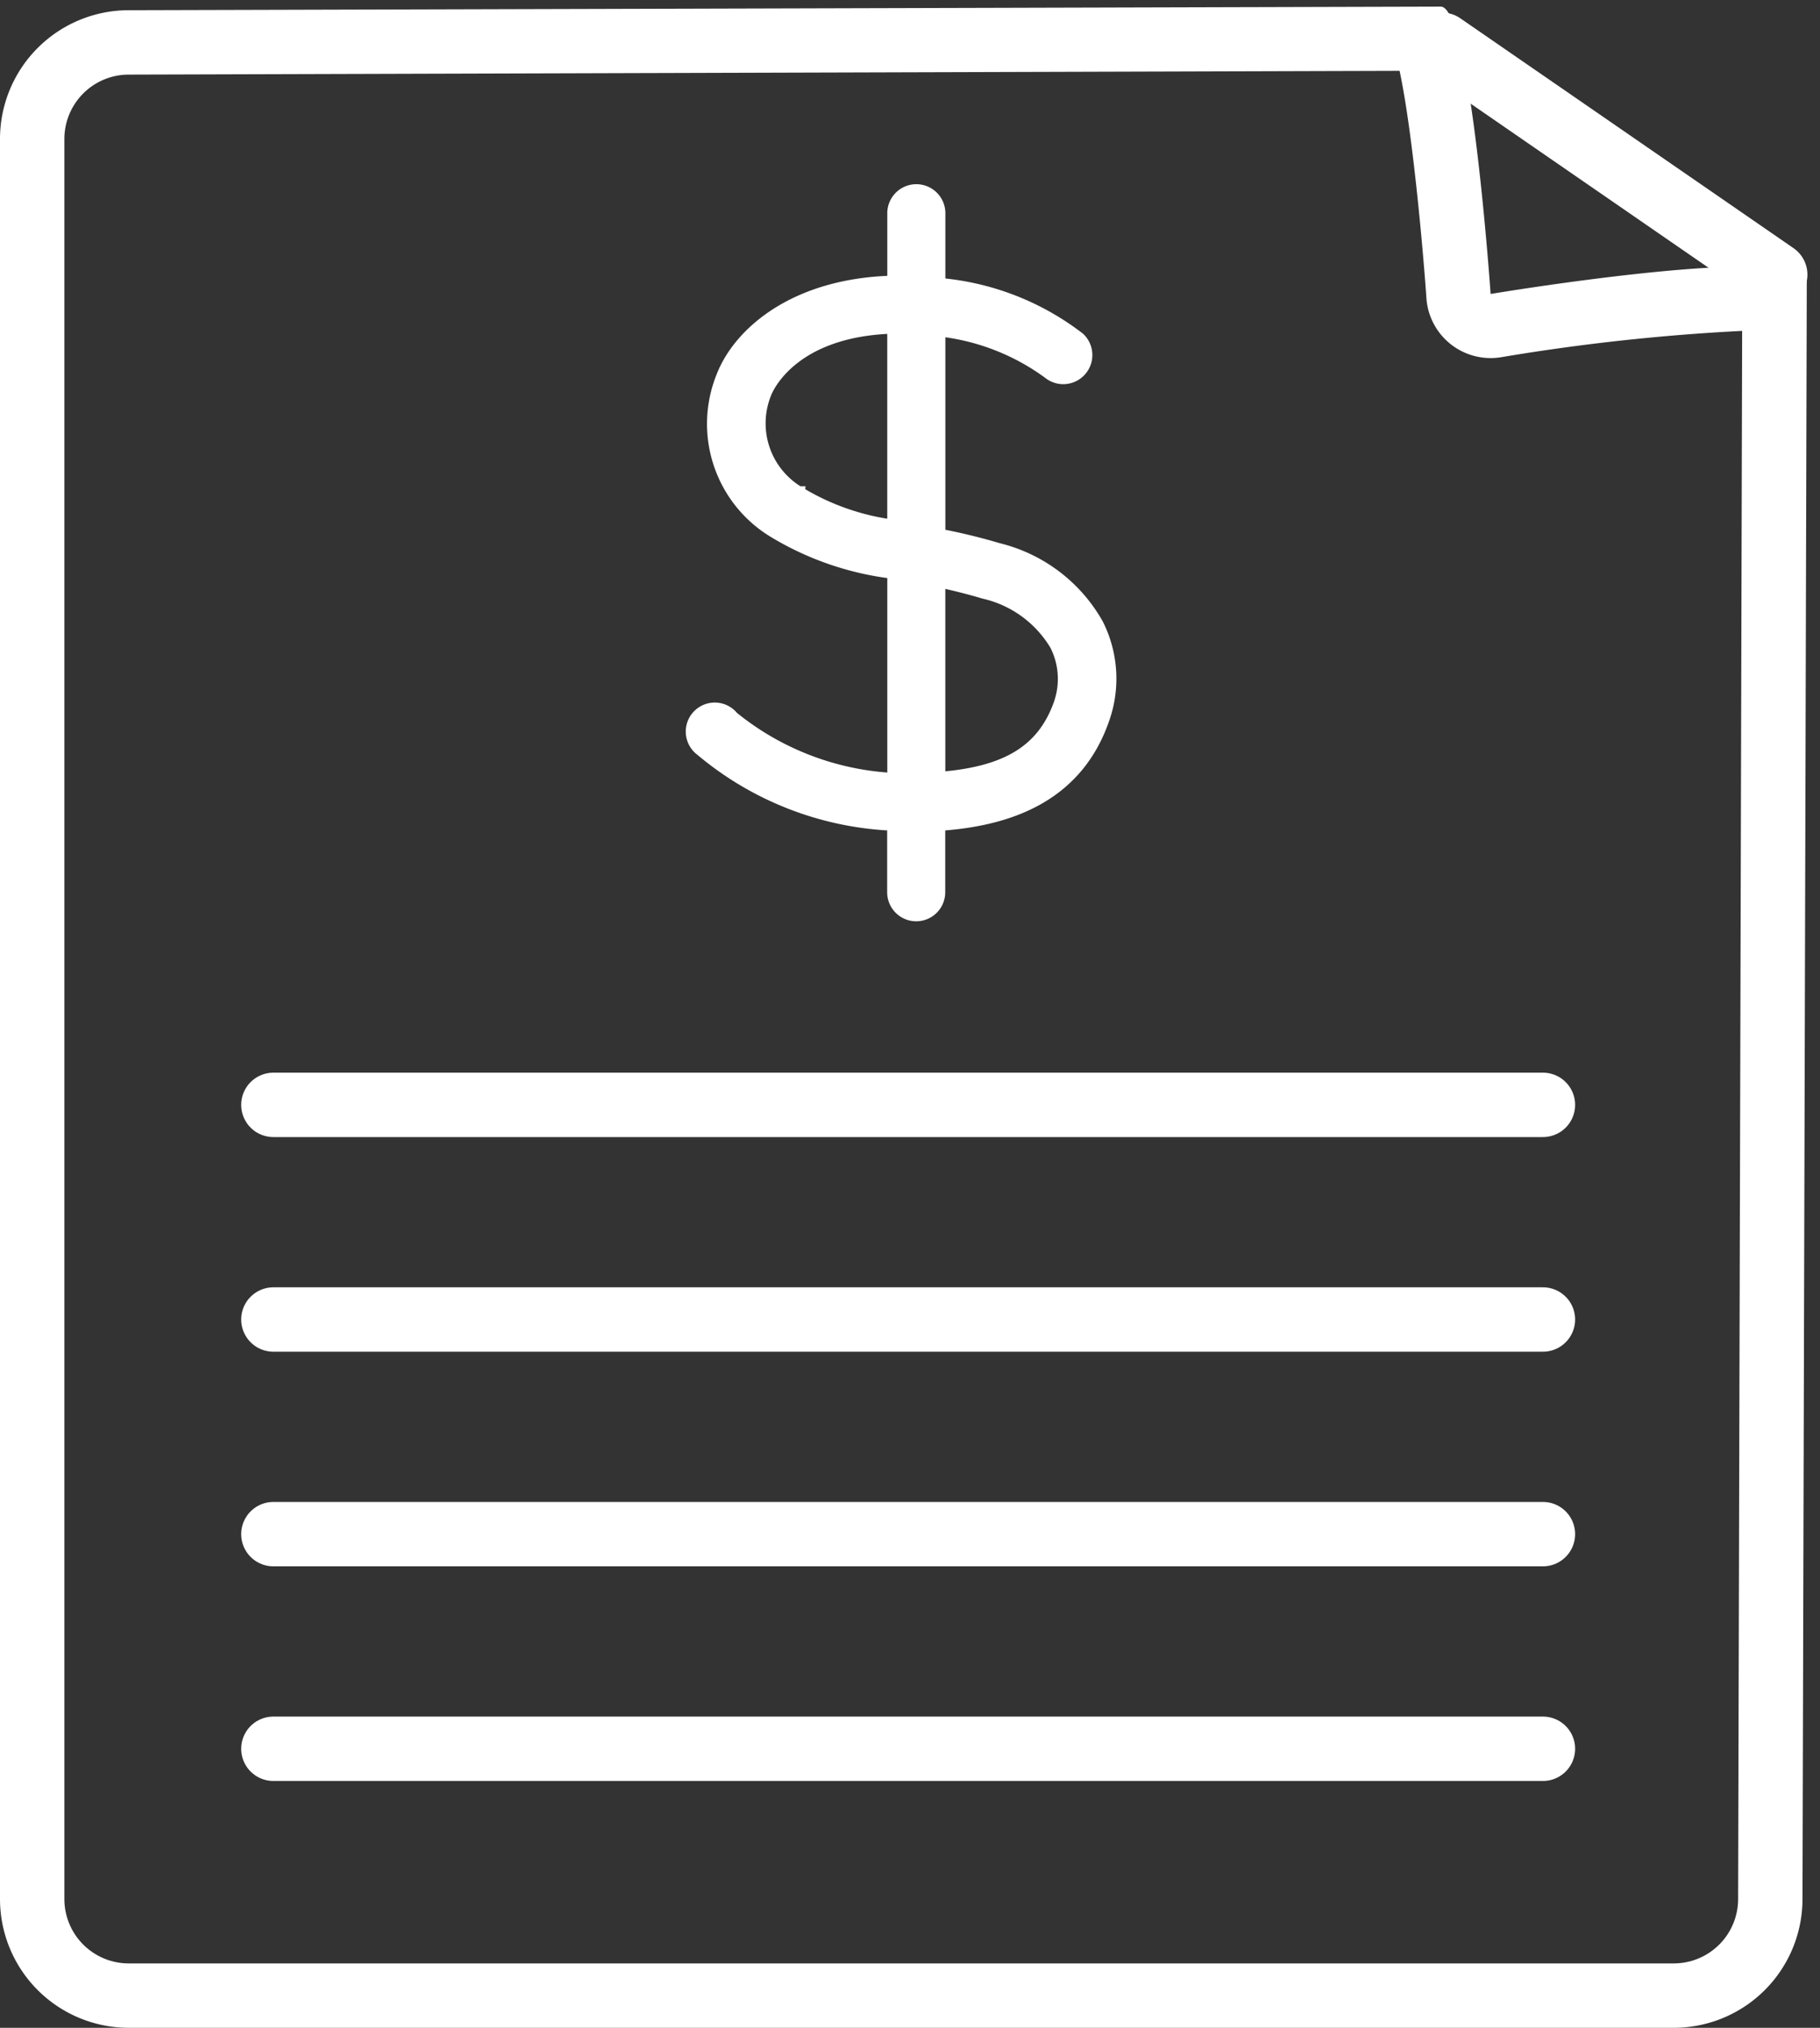
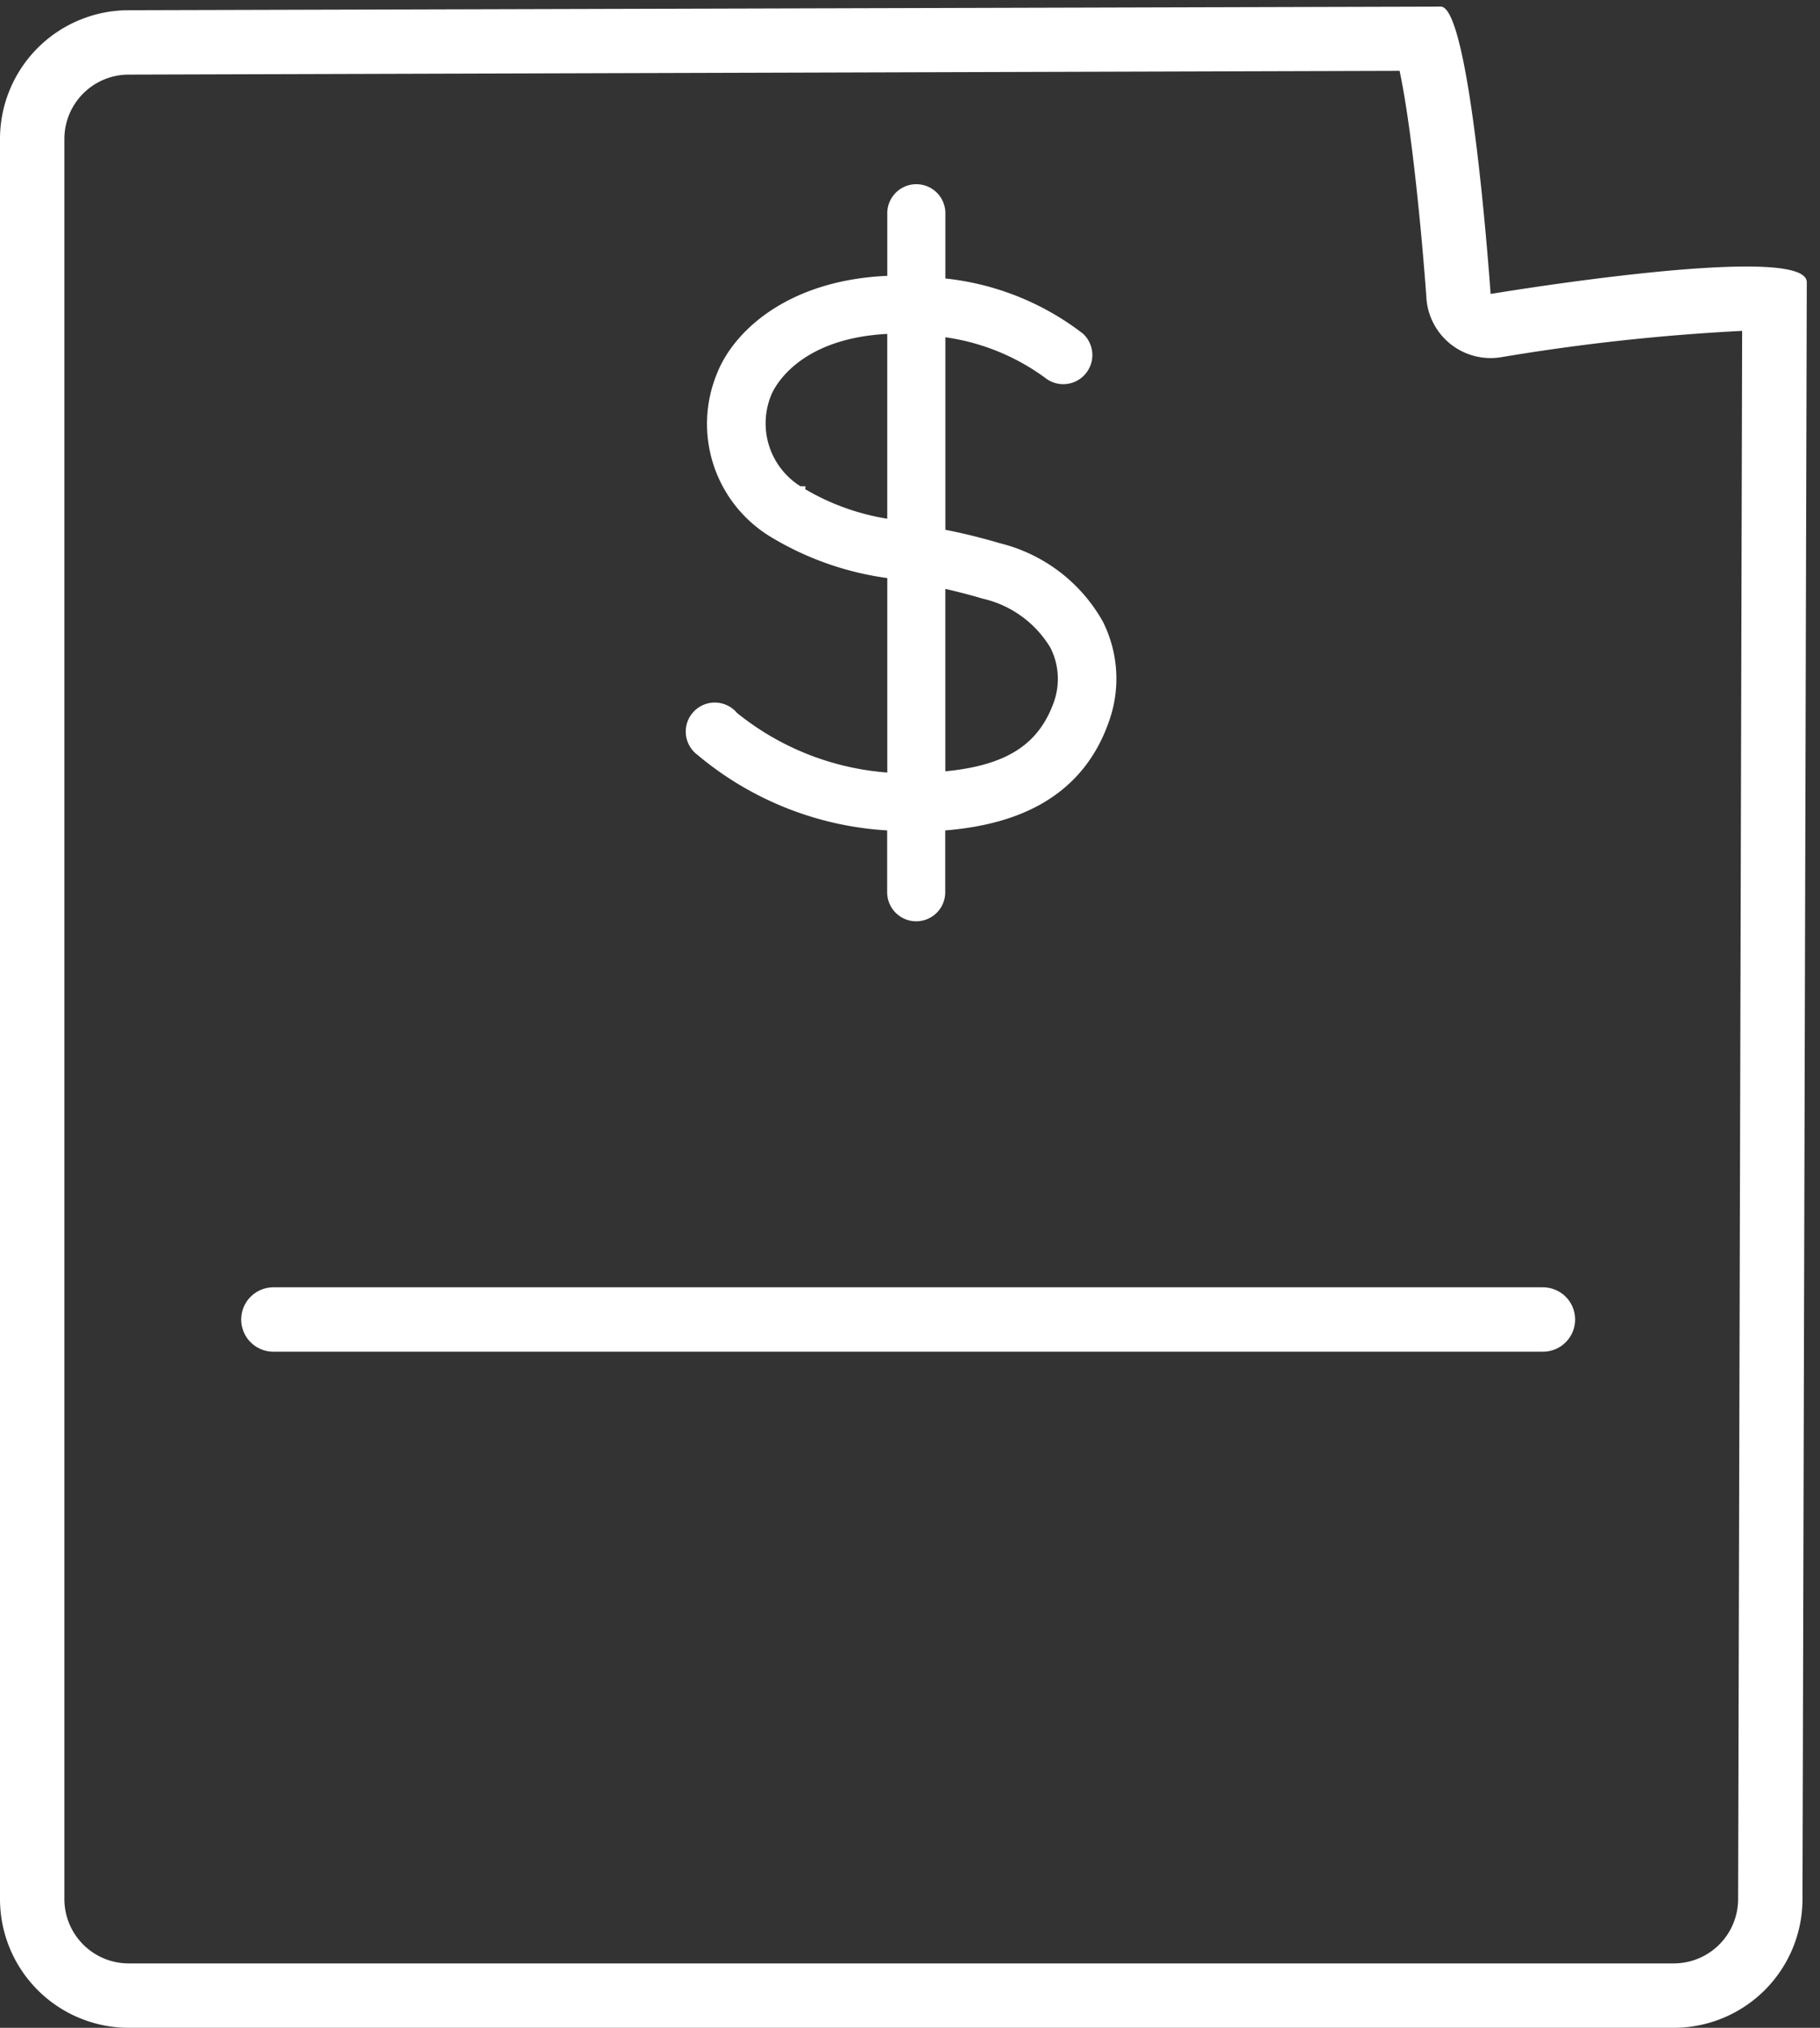
<svg xmlns="http://www.w3.org/2000/svg" width="42.408" height="47.238" viewBox="0 0 42.408 47.238">
  <rect x="0" y="0" width="42.408" height="47.238" fill="#333333" stroke="none" />
  <g id="Group_6" data-name="Group 6" transform="translate(-411.839 -321.369)">
    <g id="Group_7" data-name="Group 7" transform="translate(1 -1)">
-       <line id="Line_4" data-name="Line 4" x2="29.582" transform="translate(417.209 363.107)" fill="none" stroke="#fff" stroke-linecap="round" stroke-width="1.5" />
-       <line id="Line_3" data-name="Line 3" x2="29.582" transform="translate(417.209 358.107)" fill="none" stroke="#fff" stroke-linecap="round" stroke-width="1.5" />
      <line id="Line_2" data-name="Line 2" x2="29.582" transform="translate(417.209 353.107)" fill="none" stroke="#fff" stroke-linecap="round" stroke-width="1.5" />
-       <line id="Line_1" data-name="Line 1" x2="29.582" transform="translate(417.209 348.107)" fill="none" stroke="#fff" stroke-linecap="round" stroke-width="1.5" />
    </g>
    <g id="Path_6" data-name="Path 6" transform="translate(411.839 321.607)">
-       <path id="Path_3" data-name="Path 3" d="M3,0,33.573-.091c.7,0,1.161,6.694,1.161,6.694S42.1,5.377,42.1,6.336L42,44a3,3,0,0,1-3,3H3a3,3,0,0,1-3-3V3A3,3,0,0,1,3,0Z" fill="none" />
      <path id="Path_4" data-name="Path 4" d="M32.614,1.412,3,1.5A1.5,1.5,0,0,0,1.5,3V44A1.5,1.5,0,0,0,3,45.5H39A1.5,1.5,0,0,0,40.5,44L40.594,7.47a48.749,48.749,0,0,0-5.614.613,1.5,1.5,0,0,1-1.743-1.376c0-.013-.09-1.3-.246-2.7-.146-1.327-.279-2.123-.378-2.591m.959-1.5c.7,0,1.161,6.694,1.161,6.694S42.1,5.377,42.1,6.336L42,44a3,3,0,0,1-3,3H3a3,3,0,0,1-3-3V3A3,3,0,0,1,3,0Z" fill="#fff" />
    </g>
    <path id="dollar-line" d="M17.521,12.082a3.638,3.638,0,0,0-2.306-1.748A13.687,13.687,0,0,0,13.836,10V5.222a5.291,5.291,0,0,1,2.559.99.528.528,0,0,0,.7-.79,6.186,6.186,0,0,0-3.259-1.263V2.526a.527.527,0,1,0-1.053,0v1.58c-2.316.053-3.6,1.206-3.985,2.2A2.927,2.927,0,0,0,9.972,9.9a6.949,6.949,0,0,0,2.811.969v4.822a6.475,6.475,0,0,1-3.759-1.442A.526.526,0,1,0,8.3,15a7.418,7.418,0,0,0,4.48,1.737V18.32a.526.526,0,0,0,1.053,0V16.741c1.485-.1,3.2-.574,3.843-2.506A2.806,2.806,0,0,0,17.521,12.082Zm-6.955-3.07A1.879,1.879,0,0,1,9.782,6.7c.058-.158.648-1.479,3-1.543V9.792a5.633,5.633,0,0,1-2.216-.779Zm6.112,4.864c-.379,1.127-1.221,1.669-2.843,1.79v-4.6c.337.074.684.158,1.053.268a2.632,2.632,0,0,1,1.679,1.221,1.758,1.758,0,0,1,.111,1.316Z" transform="translate(419.881 323.834)" fill="#fff" stroke="#fff" stroke-width="0.3" />
-     <path id="Path_7" data-name="Path 7" d="M445.172,321.834l7.765,5.355" transform="translate(0.267 0.578)" fill="none" stroke="#fff" stroke-linecap="round" stroke-width="1.5" />
  </g>
</svg>